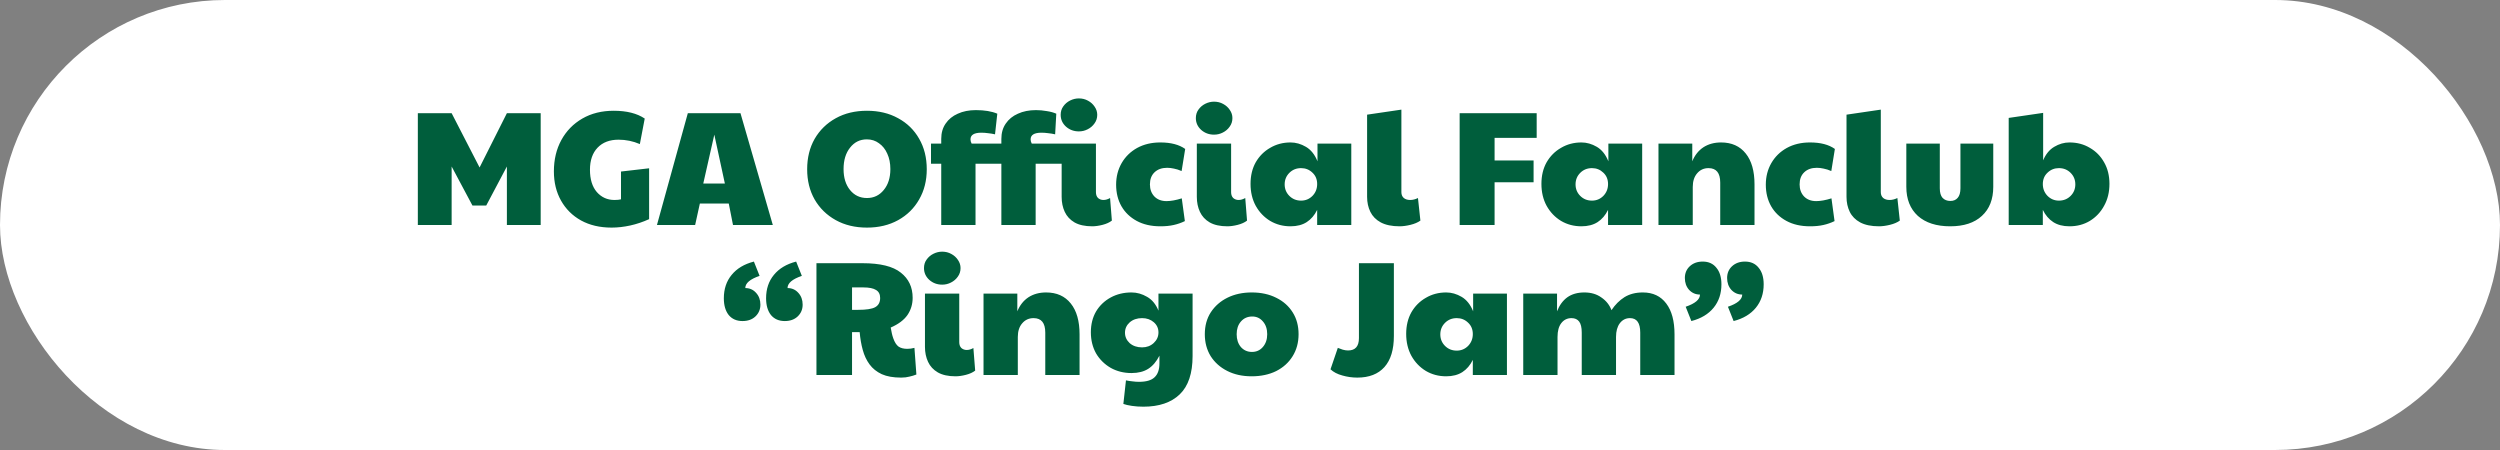
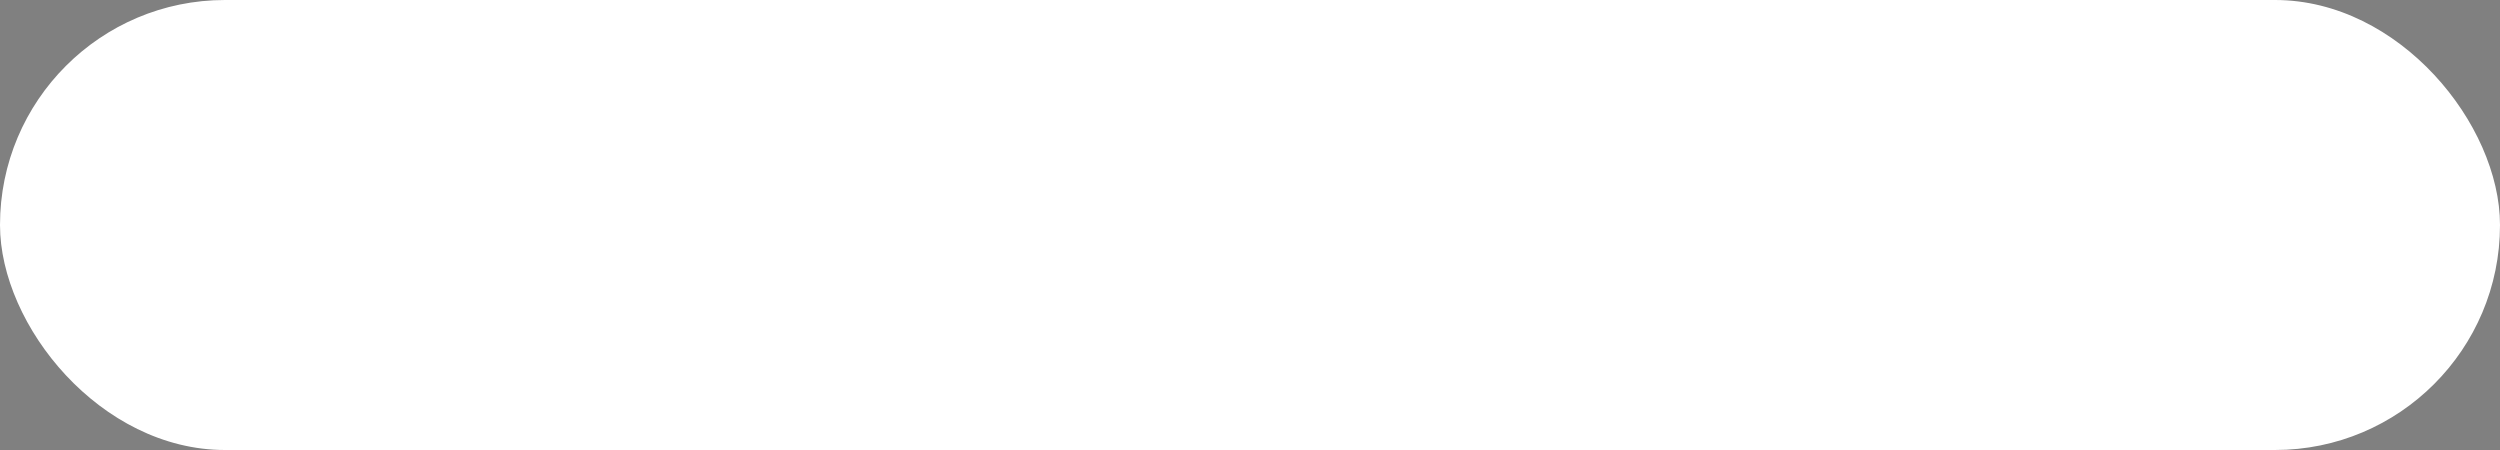
<svg xmlns="http://www.w3.org/2000/svg" width="200" height="36" viewBox="0 0 200 36" fill="none">
  <rect x="0" y="0" width="200" height="36" fill="#808080" stroke="none" />
  <rect width="200" height="36" rx="18" fill="white" />
-   <path d="M33.427 18V9.056H36.131L38.367 13.398L40.551 9.056H43.255V18H40.551V13.32L38.9 16.44H37.795L36.131 13.32V18H33.427ZM48.926 18.208C47.99 18.208 47.175 18.017 46.482 17.636C45.797 17.255 45.264 16.726 44.883 16.05C44.502 15.374 44.311 14.594 44.311 13.71C44.311 12.765 44.511 11.929 44.909 11.201C45.308 10.473 45.867 9.901 46.586 9.485C47.306 9.069 48.142 8.861 49.095 8.861C50.135 8.861 50.963 9.069 51.578 9.485L51.188 11.526C50.642 11.292 50.075 11.175 49.485 11.175C48.775 11.175 48.215 11.387 47.808 11.812C47.401 12.237 47.197 12.826 47.197 13.58C47.197 14.343 47.379 14.936 47.743 15.361C48.116 15.786 48.588 15.998 49.16 15.998C49.368 15.998 49.541 15.981 49.68 15.946V13.723L51.929 13.463V17.532C51.435 17.757 50.932 17.926 50.421 18.039C49.91 18.152 49.411 18.208 48.926 18.208ZM52.556 18L55.026 9.056H59.238L61.825 18H58.64L58.302 16.284H55.988L55.611 18H52.556ZM56.261 14.685H57.99L57.145 10.772L56.261 14.685ZM69.357 18.208C68.412 18.208 67.58 18.009 66.861 17.61C66.141 17.211 65.578 16.661 65.171 15.959C64.772 15.257 64.573 14.451 64.573 13.541C64.573 12.622 64.772 11.812 65.171 11.11C65.578 10.408 66.141 9.858 66.861 9.459C67.58 9.06 68.412 8.861 69.357 8.861C70.302 8.861 71.133 9.06 71.853 9.459C72.572 9.849 73.131 10.395 73.53 11.097C73.937 11.799 74.141 12.614 74.141 13.541C74.141 14.451 73.937 15.257 73.53 15.959C73.131 16.661 72.572 17.211 71.853 17.61C71.133 18.009 70.302 18.208 69.357 18.208ZM69.357 15.842C69.903 15.842 70.349 15.63 70.696 15.205C71.051 14.78 71.229 14.221 71.229 13.528C71.229 13.06 71.147 12.648 70.982 12.293C70.826 11.938 70.605 11.66 70.319 11.461C70.041 11.253 69.716 11.149 69.344 11.149C68.798 11.149 68.352 11.37 68.005 11.812C67.658 12.245 67.485 12.817 67.485 13.528C67.485 14.221 67.658 14.78 68.005 15.205C68.352 15.63 68.802 15.842 69.357 15.842ZM75.299 18V13.099H74.48V11.487H75.299V11.11C75.299 10.633 75.416 10.226 75.65 9.888C75.884 9.541 76.209 9.277 76.625 9.095C77.041 8.904 77.522 8.809 78.068 8.809C78.761 8.809 79.333 8.904 79.784 9.095L79.602 10.746C79.411 10.703 79.225 10.672 79.043 10.655C78.861 10.629 78.683 10.616 78.51 10.616C77.929 10.616 77.639 10.794 77.639 11.149C77.639 11.262 77.669 11.374 77.73 11.487H79.563V13.099H78.042V18H75.299ZM86.31 10.512C85.911 10.512 85.569 10.386 85.283 10.135C84.997 9.875 84.854 9.559 84.854 9.186C84.854 8.926 84.923 8.701 85.062 8.51C85.201 8.311 85.383 8.155 85.608 8.042C85.833 7.929 86.067 7.873 86.31 7.873C86.579 7.873 86.821 7.934 87.038 8.055C87.263 8.176 87.441 8.337 87.571 8.536C87.71 8.735 87.779 8.952 87.779 9.186C87.779 9.446 87.705 9.676 87.558 9.875C87.419 10.074 87.237 10.23 87.012 10.343C86.795 10.456 86.561 10.512 86.31 10.512ZM88.806 15.842L88.949 17.649C88.758 17.796 88.511 17.909 88.208 17.987C87.905 18.065 87.627 18.104 87.376 18.104C86.795 18.104 86.323 18 85.959 17.792C85.604 17.584 85.344 17.302 85.179 16.947C85.014 16.592 84.932 16.193 84.932 15.751V13.099H82.852V18H80.109V13.099H79.29V11.487H80.109V11.11C80.109 10.633 80.226 10.226 80.46 9.888C80.694 9.541 81.019 9.277 81.435 9.095C81.851 8.904 82.332 8.809 82.878 8.809C83.164 8.809 83.45 8.835 83.736 8.887C84.031 8.93 84.286 9 84.503 9.095L84.412 10.746C84.221 10.703 84.035 10.672 83.853 10.655C83.671 10.629 83.493 10.616 83.32 10.616C82.739 10.616 82.449 10.794 82.449 11.149C82.449 11.262 82.479 11.374 82.54 11.487H87.675V15.374C87.675 15.573 87.731 15.729 87.844 15.842C87.965 15.946 88.108 15.998 88.273 15.998C88.446 15.998 88.624 15.946 88.806 15.842ZM92.826 18.104C92.098 18.104 91.47 17.961 90.941 17.675C90.413 17.389 90.005 16.999 89.719 16.505C89.433 16.002 89.29 15.426 89.29 14.776C89.29 14.135 89.438 13.558 89.732 13.047C90.027 12.536 90.439 12.133 90.967 11.838C91.505 11.543 92.124 11.396 92.826 11.396C93.667 11.396 94.33 11.569 94.815 11.916L94.529 13.684C94.313 13.589 94.109 13.524 93.918 13.489C93.728 13.446 93.546 13.424 93.372 13.424C92.948 13.424 92.61 13.545 92.358 13.788C92.116 14.022 91.994 14.343 91.994 14.75C91.994 15.149 92.116 15.474 92.358 15.725C92.601 15.968 92.922 16.089 93.32 16.089C93.667 16.089 94.074 16.015 94.542 15.868L94.789 17.688C94.503 17.827 94.204 17.931 93.892 18C93.589 18.069 93.234 18.104 92.826 18.104ZM98.19 18.104C97.61 18.104 97.137 18 96.773 17.792C96.418 17.584 96.158 17.302 95.993 16.947C95.829 16.592 95.746 16.193 95.746 15.751V11.487H98.489V15.374C98.489 15.573 98.546 15.729 98.658 15.842C98.78 15.946 98.923 15.998 99.087 15.998C99.261 15.998 99.438 15.946 99.62 15.842L99.763 17.649C99.573 17.796 99.326 17.909 99.022 17.987C98.719 18.065 98.442 18.104 98.19 18.104ZM97.124 10.772C96.726 10.772 96.383 10.646 96.097 10.395C95.811 10.135 95.668 9.819 95.668 9.446C95.668 9.186 95.738 8.961 95.876 8.77C96.015 8.571 96.197 8.415 96.422 8.302C96.648 8.189 96.882 8.133 97.124 8.133C97.393 8.133 97.636 8.194 97.852 8.315C98.078 8.436 98.255 8.597 98.385 8.796C98.524 8.995 98.593 9.212 98.593 9.446C98.593 9.706 98.52 9.936 98.372 10.135C98.234 10.334 98.052 10.49 97.826 10.603C97.61 10.716 97.376 10.772 97.124 10.772ZM103.241 18.104C102.643 18.104 102.102 17.961 101.616 17.675C101.131 17.38 100.745 16.977 100.459 16.466C100.182 15.955 100.043 15.37 100.043 14.711C100.043 14.052 100.182 13.476 100.459 12.982C100.745 12.488 101.131 12.102 101.616 11.825C102.102 11.539 102.643 11.396 103.241 11.396C103.666 11.396 104.078 11.513 104.476 11.747C104.875 11.981 105.183 12.367 105.399 12.904V11.487H108.103V18H105.373V16.791C105.165 17.216 104.888 17.541 104.541 17.766C104.195 17.991 103.761 18.104 103.241 18.104ZM104.086 16.05C104.442 16.05 104.745 15.924 104.996 15.673C105.248 15.413 105.373 15.097 105.373 14.724C105.373 14.351 105.248 14.048 104.996 13.814C104.745 13.571 104.442 13.45 104.086 13.45C103.714 13.45 103.402 13.576 103.15 13.827C102.899 14.078 102.773 14.386 102.773 14.75C102.773 15.114 102.899 15.422 103.15 15.673C103.402 15.924 103.714 16.05 104.086 16.05ZM111.968 18.104C111.353 18.104 110.85 18 110.46 17.792C110.079 17.584 109.802 17.302 109.628 16.947C109.455 16.592 109.368 16.193 109.368 15.751V9.173L112.111 8.77V15.374C112.111 15.573 112.176 15.729 112.306 15.842C112.436 15.946 112.605 15.998 112.813 15.998C113.021 15.998 113.229 15.946 113.437 15.842L113.632 17.649C113.424 17.796 113.16 17.909 112.839 17.987C112.519 18.065 112.228 18.104 111.968 18.104ZM116.772 18V9.056H122.934V11.032H119.567V12.839H122.687V14.581H119.567V18H116.772ZM126.512 18.104C125.914 18.104 125.372 17.961 124.887 17.675C124.401 17.38 124.016 16.977 123.73 16.466C123.452 15.955 123.314 15.37 123.314 14.711C123.314 14.052 123.452 13.476 123.73 12.982C124.016 12.488 124.401 12.102 124.887 11.825C125.372 11.539 125.914 11.396 126.512 11.396C126.936 11.396 127.348 11.513 127.747 11.747C128.145 11.981 128.453 12.367 128.67 12.904V11.487H131.374V18H128.644V16.791C128.436 17.216 128.158 17.541 127.812 17.766C127.465 17.991 127.032 18.104 126.512 18.104ZM127.357 16.05C127.712 16.05 128.015 15.924 128.267 15.673C128.518 15.413 128.644 15.097 128.644 14.724C128.644 14.351 128.518 14.048 128.267 13.814C128.015 13.571 127.712 13.45 127.357 13.45C126.984 13.45 126.672 13.576 126.421 13.827C126.169 14.078 126.044 14.386 126.044 14.75C126.044 15.114 126.169 15.422 126.421 15.673C126.672 15.924 126.984 16.05 127.357 16.05ZM132.678 18V11.487H135.382V12.904C135.581 12.419 135.876 12.046 136.266 11.786C136.664 11.526 137.137 11.396 137.683 11.396C138.532 11.396 139.191 11.691 139.659 12.28C140.127 12.861 140.361 13.684 140.361 14.75V18H137.618V14.607C137.618 13.836 137.306 13.45 136.682 13.45C136.309 13.45 136.006 13.589 135.772 13.866C135.538 14.135 135.421 14.499 135.421 14.958V18H132.678ZM144.801 18.104C144.073 18.104 143.445 17.961 142.916 17.675C142.387 17.389 141.98 16.999 141.694 16.505C141.408 16.002 141.265 15.426 141.265 14.776C141.265 14.135 141.412 13.558 141.707 13.047C142.002 12.536 142.413 12.133 142.942 11.838C143.479 11.543 144.099 11.396 144.801 11.396C145.642 11.396 146.305 11.569 146.79 11.916L146.504 13.684C146.287 13.589 146.084 13.524 145.893 13.489C145.702 13.446 145.52 13.424 145.347 13.424C144.922 13.424 144.584 13.545 144.333 13.788C144.09 14.022 143.969 14.343 143.969 14.75C143.969 15.149 144.09 15.474 144.333 15.725C144.576 15.968 144.896 16.089 145.295 16.089C145.642 16.089 146.049 16.015 146.517 15.868L146.764 17.688C146.478 17.827 146.179 17.931 145.867 18C145.564 18.069 145.208 18.104 144.801 18.104ZM150.321 18.104C149.706 18.104 149.203 18 148.813 17.792C148.432 17.584 148.154 17.302 147.981 16.947C147.808 16.592 147.721 16.193 147.721 15.751V9.173L150.464 8.77V15.374C150.464 15.573 150.529 15.729 150.659 15.842C150.789 15.946 150.958 15.998 151.166 15.998C151.374 15.998 151.582 15.946 151.79 15.842L151.985 17.649C151.777 17.796 151.513 17.909 151.192 17.987C150.871 18.065 150.581 18.104 150.321 18.104ZM156.016 18.104C154.916 18.104 154.053 17.827 153.429 17.272C152.814 16.709 152.506 15.933 152.506 14.945V11.487H155.184V15.062C155.184 15.409 155.258 15.664 155.405 15.829C155.561 15.994 155.769 16.076 156.029 16.076C156.281 16.076 156.476 15.994 156.614 15.829C156.762 15.664 156.835 15.409 156.835 15.062V11.487H159.461V14.945C159.461 15.942 159.158 16.717 158.551 17.272C157.953 17.827 157.108 18.104 156.016 18.104ZM165.558 18.104C165.038 18.104 164.605 17.991 164.258 17.766C163.912 17.541 163.634 17.216 163.426 16.791V18H160.696V9.433L163.452 9.03V12.826C163.66 12.332 163.955 11.972 164.336 11.747C164.726 11.513 165.134 11.396 165.558 11.396C166.165 11.396 166.707 11.539 167.183 11.825C167.669 12.102 168.05 12.488 168.327 12.982C168.613 13.476 168.756 14.052 168.756 14.711C168.756 15.37 168.613 15.955 168.327 16.466C168.05 16.977 167.669 17.38 167.183 17.675C166.707 17.961 166.165 18.104 165.558 18.104ZM164.713 16.05C165.086 16.05 165.398 15.924 165.649 15.673C165.901 15.422 166.026 15.114 166.026 14.75C166.026 14.386 165.901 14.078 165.649 13.827C165.398 13.576 165.086 13.45 164.713 13.45C164.358 13.45 164.055 13.571 163.803 13.814C163.552 14.048 163.426 14.351 163.426 14.724C163.426 15.097 163.552 15.413 163.803 15.673C164.055 15.924 164.358 16.05 164.713 16.05ZM60.312 20.926L60.767 22.07C60.004 22.33 59.623 22.655 59.623 23.045C59.969 23.045 60.255 23.171 60.481 23.422C60.715 23.673 60.832 23.99 60.832 24.371C60.832 24.752 60.697 25.069 60.429 25.32C60.169 25.563 59.826 25.684 59.402 25.684C58.934 25.684 58.565 25.524 58.297 25.203C58.037 24.874 57.907 24.427 57.907 23.864C57.907 23.119 58.115 22.495 58.531 21.992C58.947 21.481 59.54 21.125 60.312 20.926ZM63.692 20.926L64.147 22.07C63.384 22.33 63.003 22.655 63.003 23.045C63.349 23.045 63.635 23.171 63.861 23.422C64.095 23.673 64.212 23.99 64.212 24.371C64.212 24.752 64.077 25.069 63.809 25.32C63.549 25.563 63.206 25.684 62.782 25.684C62.314 25.684 61.945 25.524 61.677 25.203C61.417 24.874 61.287 24.427 61.287 23.864C61.287 23.119 61.495 22.495 61.911 21.992C62.327 21.481 62.92 21.125 63.692 20.926ZM72.089 30.208C71.465 30.208 70.949 30.117 70.542 29.935C70.134 29.744 69.809 29.484 69.567 29.155C69.324 28.826 69.142 28.44 69.021 27.998C68.899 27.556 68.817 27.079 68.774 26.568H68.163V30H65.316V21.056H68.995C70.416 21.056 71.439 21.307 72.063 21.81C72.695 22.304 73.012 22.976 73.012 23.825C73.012 24.336 72.873 24.796 72.596 25.203C72.318 25.602 71.872 25.935 71.257 26.204C71.291 26.395 71.322 26.551 71.348 26.672C71.374 26.793 71.413 26.928 71.465 27.075C71.577 27.387 71.716 27.604 71.881 27.725C72.054 27.846 72.288 27.907 72.583 27.907C72.773 27.907 72.964 27.881 73.155 27.829L73.311 29.961C73.137 30.03 72.951 30.087 72.752 30.13C72.561 30.182 72.34 30.208 72.089 30.208ZM68.163 24.787H68.657C69.298 24.787 69.749 24.718 70.009 24.579C70.277 24.432 70.412 24.185 70.412 23.838C70.412 23.543 70.303 23.331 70.087 23.201C69.87 23.062 69.528 22.993 69.06 22.993H68.163V24.787ZM76.441 30.104C75.86 30.104 75.388 30 75.024 29.792C74.668 29.584 74.408 29.302 74.244 28.947C74.079 28.592 73.997 28.193 73.997 27.751V23.487H76.74V27.374C76.74 27.573 76.796 27.729 76.909 27.842C77.03 27.946 77.173 27.998 77.338 27.998C77.511 27.998 77.689 27.946 77.871 27.842L78.014 29.649C77.823 29.796 77.576 29.909 77.273 29.987C76.969 30.065 76.692 30.104 76.441 30.104ZM75.375 22.772C74.976 22.772 74.634 22.646 74.348 22.395C74.062 22.135 73.919 21.819 73.919 21.446C73.919 21.186 73.988 20.961 74.127 20.77C74.265 20.571 74.447 20.415 74.673 20.302C74.898 20.189 75.132 20.133 75.375 20.133C75.643 20.133 75.886 20.194 76.103 20.315C76.328 20.436 76.506 20.597 76.636 20.796C76.774 20.995 76.844 21.212 76.844 21.446C76.844 21.706 76.77 21.936 76.623 22.135C76.484 22.334 76.302 22.49 76.077 22.603C75.86 22.716 75.626 22.772 75.375 22.772ZM78.682 30V23.487H81.386V24.904C81.586 24.419 81.88 24.046 82.27 23.786C82.669 23.526 83.141 23.396 83.687 23.396C84.537 23.396 85.195 23.691 85.663 24.28C86.131 24.861 86.365 25.684 86.365 26.75V30H83.622V26.607C83.622 25.836 83.31 25.45 82.686 25.45C82.314 25.45 82.01 25.589 81.776 25.866C81.542 26.135 81.425 26.499 81.425 26.958V30H78.682ZM91.468 32.535C91.139 32.535 90.831 32.513 90.545 32.47C90.259 32.427 90.034 32.375 89.869 32.314L90.077 30.429C90.233 30.464 90.402 30.49 90.584 30.507C90.766 30.533 90.944 30.546 91.117 30.546C91.698 30.546 92.114 30.425 92.365 30.182C92.625 29.939 92.755 29.567 92.755 29.064V28.453C92.513 28.93 92.214 29.281 91.858 29.506C91.503 29.731 91.057 29.844 90.519 29.844C89.904 29.844 89.349 29.705 88.855 29.428C88.361 29.142 87.971 28.756 87.685 28.271C87.408 27.777 87.269 27.214 87.269 26.581C87.269 25.948 87.408 25.394 87.685 24.917C87.971 24.44 88.361 24.068 88.855 23.799C89.349 23.53 89.904 23.396 90.519 23.396C90.953 23.396 91.369 23.513 91.767 23.747C92.166 23.972 92.469 24.341 92.677 24.852V23.487H95.407V28.479C95.407 29.866 95.065 30.888 94.38 31.547C93.696 32.206 92.725 32.535 91.468 32.535ZM91.364 27.79C91.737 27.79 92.049 27.673 92.3 27.439C92.552 27.205 92.677 26.923 92.677 26.594C92.677 26.265 92.552 25.992 92.3 25.775C92.049 25.558 91.737 25.45 91.364 25.45C90.966 25.45 90.636 25.563 90.376 25.788C90.125 26.013 89.999 26.291 89.999 26.62C89.999 26.941 90.125 27.218 90.376 27.452C90.636 27.677 90.966 27.79 91.364 27.79ZM100.129 30.104C99.392 30.104 98.742 29.961 98.179 29.675C97.615 29.389 97.173 28.995 96.853 28.492C96.541 27.981 96.385 27.396 96.385 26.737C96.385 26.061 96.545 25.476 96.866 24.982C97.195 24.479 97.641 24.089 98.205 23.812C98.768 23.535 99.414 23.396 100.142 23.396C100.887 23.396 101.541 23.539 102.105 23.825C102.668 24.102 103.106 24.492 103.418 24.995C103.73 25.489 103.886 26.07 103.886 26.737C103.886 27.404 103.725 27.994 103.405 28.505C103.093 29.008 102.655 29.402 102.092 29.688C101.528 29.965 100.874 30.104 100.129 30.104ZM100.155 28.154C100.51 28.154 100.8 28.024 101.026 27.764C101.26 27.495 101.377 27.153 101.377 26.737C101.377 26.321 101.264 25.983 101.039 25.723C100.813 25.454 100.527 25.32 100.181 25.32C99.808 25.32 99.505 25.454 99.271 25.723C99.045 25.983 98.933 26.321 98.933 26.737C98.933 27.153 99.045 27.495 99.271 27.764C99.505 28.024 99.799 28.154 100.155 28.154ZM108.585 30.208C108.177 30.208 107.779 30.152 107.389 30.039C106.999 29.935 106.682 29.77 106.44 29.545L107.025 27.829C107.146 27.881 107.276 27.929 107.415 27.972C107.562 28.015 107.705 28.037 107.844 28.037C108.424 28.037 108.715 27.708 108.715 27.049V21.056H111.51V26.88C111.51 27.972 111.258 28.8 110.756 29.363C110.253 29.926 109.529 30.208 108.585 30.208ZM115.693 30.104C115.095 30.104 114.553 29.961 114.068 29.675C113.583 29.38 113.197 28.977 112.911 28.466C112.634 27.955 112.495 27.37 112.495 26.711C112.495 26.052 112.634 25.476 112.911 24.982C113.197 24.488 113.583 24.102 114.068 23.825C114.553 23.539 115.095 23.396 115.693 23.396C116.118 23.396 116.529 23.513 116.928 23.747C117.327 23.981 117.634 24.367 117.851 24.904V23.487H120.555V30H117.825V28.791C117.617 29.216 117.34 29.541 116.993 29.766C116.646 29.991 116.213 30.104 115.693 30.104ZM116.538 28.05C116.893 28.05 117.197 27.924 117.448 27.673C117.699 27.413 117.825 27.097 117.825 26.724C117.825 26.351 117.699 26.048 117.448 25.814C117.197 25.571 116.893 25.45 116.538 25.45C116.165 25.45 115.853 25.576 115.602 25.827C115.351 26.078 115.225 26.386 115.225 26.75C115.225 27.114 115.351 27.422 115.602 27.673C115.853 27.924 116.165 28.05 116.538 28.05ZM121.859 30V23.487H124.563V24.904C124.754 24.419 125.027 24.046 125.382 23.786C125.746 23.526 126.201 23.396 126.747 23.396C127.284 23.396 127.739 23.53 128.112 23.799C128.493 24.059 128.762 24.397 128.918 24.813C129.213 24.371 129.559 24.024 129.958 23.773C130.365 23.522 130.855 23.396 131.427 23.396C132.233 23.396 132.857 23.691 133.299 24.28C133.741 24.861 133.962 25.684 133.962 26.75V30H131.219V26.607C131.219 25.836 130.946 25.45 130.4 25.45C130.062 25.45 129.789 25.589 129.581 25.866C129.382 26.135 129.282 26.499 129.282 26.958V30H126.539V26.607C126.539 26.2 126.47 25.905 126.331 25.723C126.192 25.541 125.989 25.45 125.72 25.45C125.382 25.45 125.109 25.584 124.901 25.853C124.702 26.113 124.602 26.481 124.602 26.958V30H121.859ZM135.309 25.684L134.854 24.54C135.617 24.28 135.998 23.955 135.998 23.565C135.652 23.565 135.361 23.439 135.127 23.188C134.902 22.937 134.789 22.62 134.789 22.239C134.789 21.858 134.919 21.546 135.179 21.303C135.448 21.052 135.795 20.926 136.219 20.926C136.687 20.926 137.051 21.091 137.311 21.42C137.58 21.741 137.714 22.183 137.714 22.746C137.714 23.483 137.506 24.107 137.09 24.618C136.674 25.129 136.081 25.485 135.309 25.684ZM138.689 25.684L138.234 24.54C138.997 24.28 139.378 23.955 139.378 23.565C139.032 23.565 138.741 23.439 138.507 23.188C138.282 22.937 138.169 22.62 138.169 22.239C138.169 21.858 138.299 21.546 138.559 21.303C138.828 21.052 139.175 20.926 139.599 20.926C140.067 20.926 140.431 21.091 140.691 21.42C140.96 21.741 141.094 22.183 141.094 22.746C141.094 23.483 140.886 24.107 140.47 24.618C140.054 25.129 139.461 25.485 138.689 25.684Z" fill="#005E3C" />
</svg>